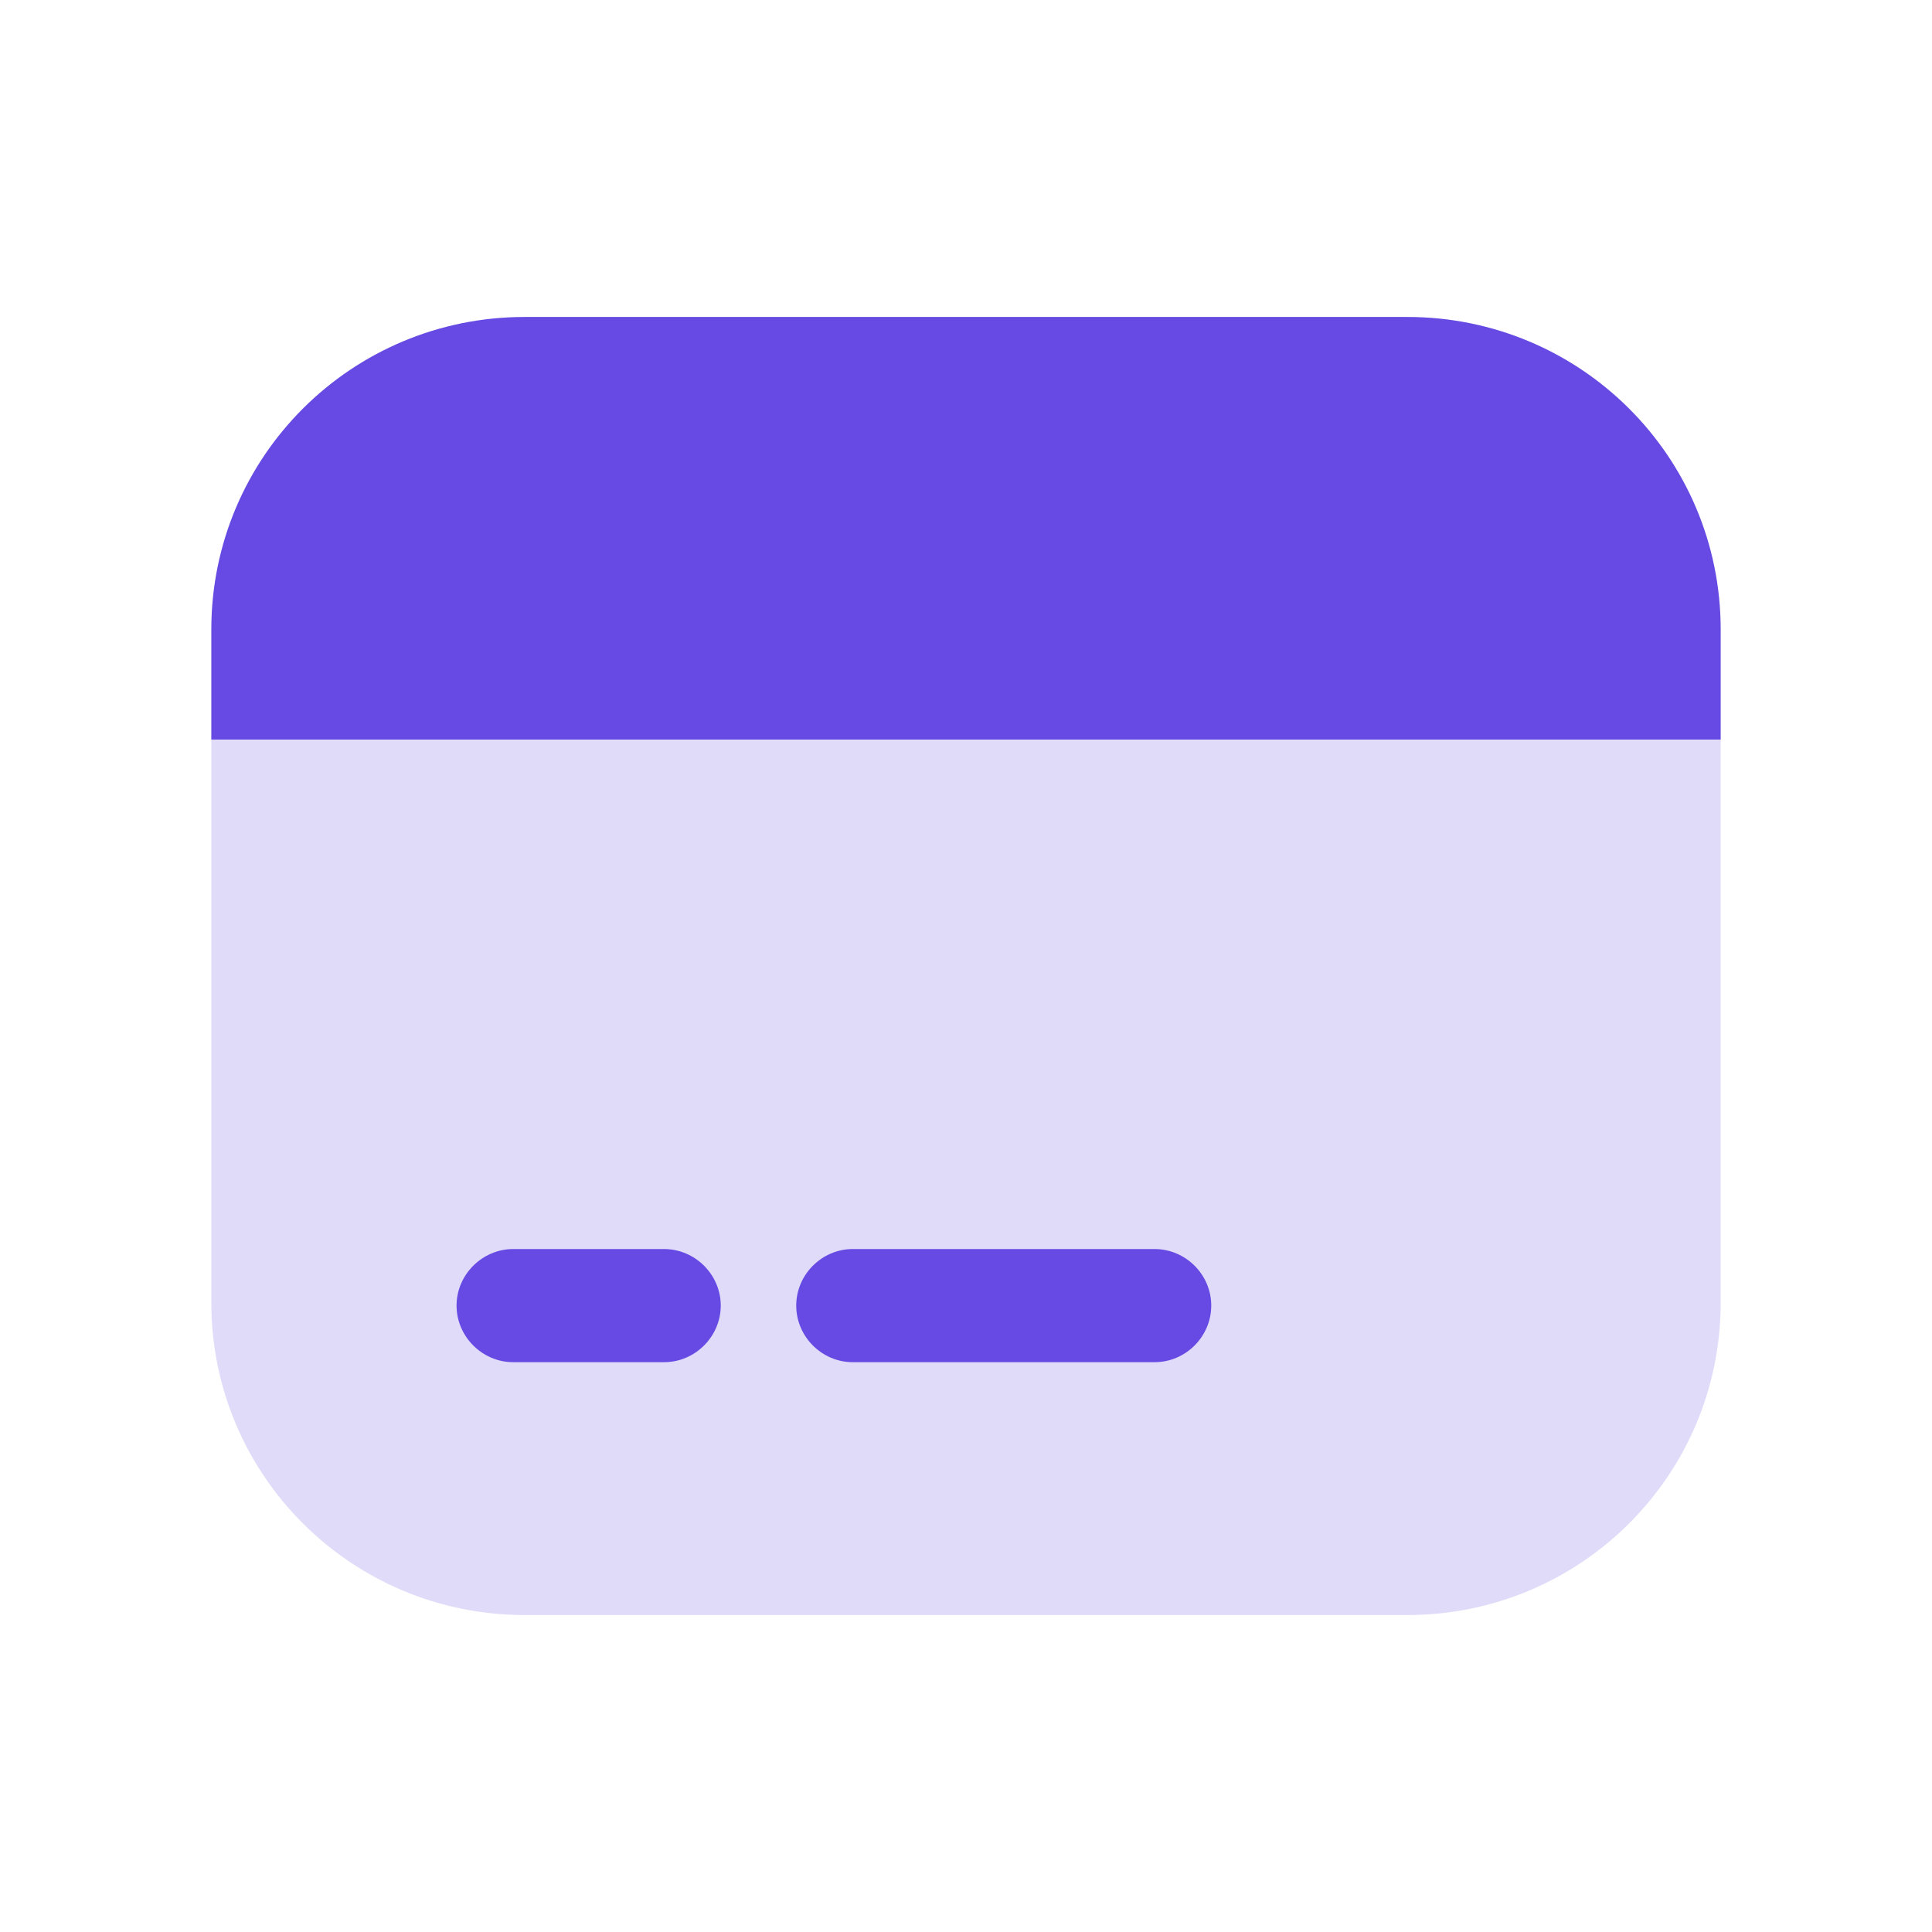
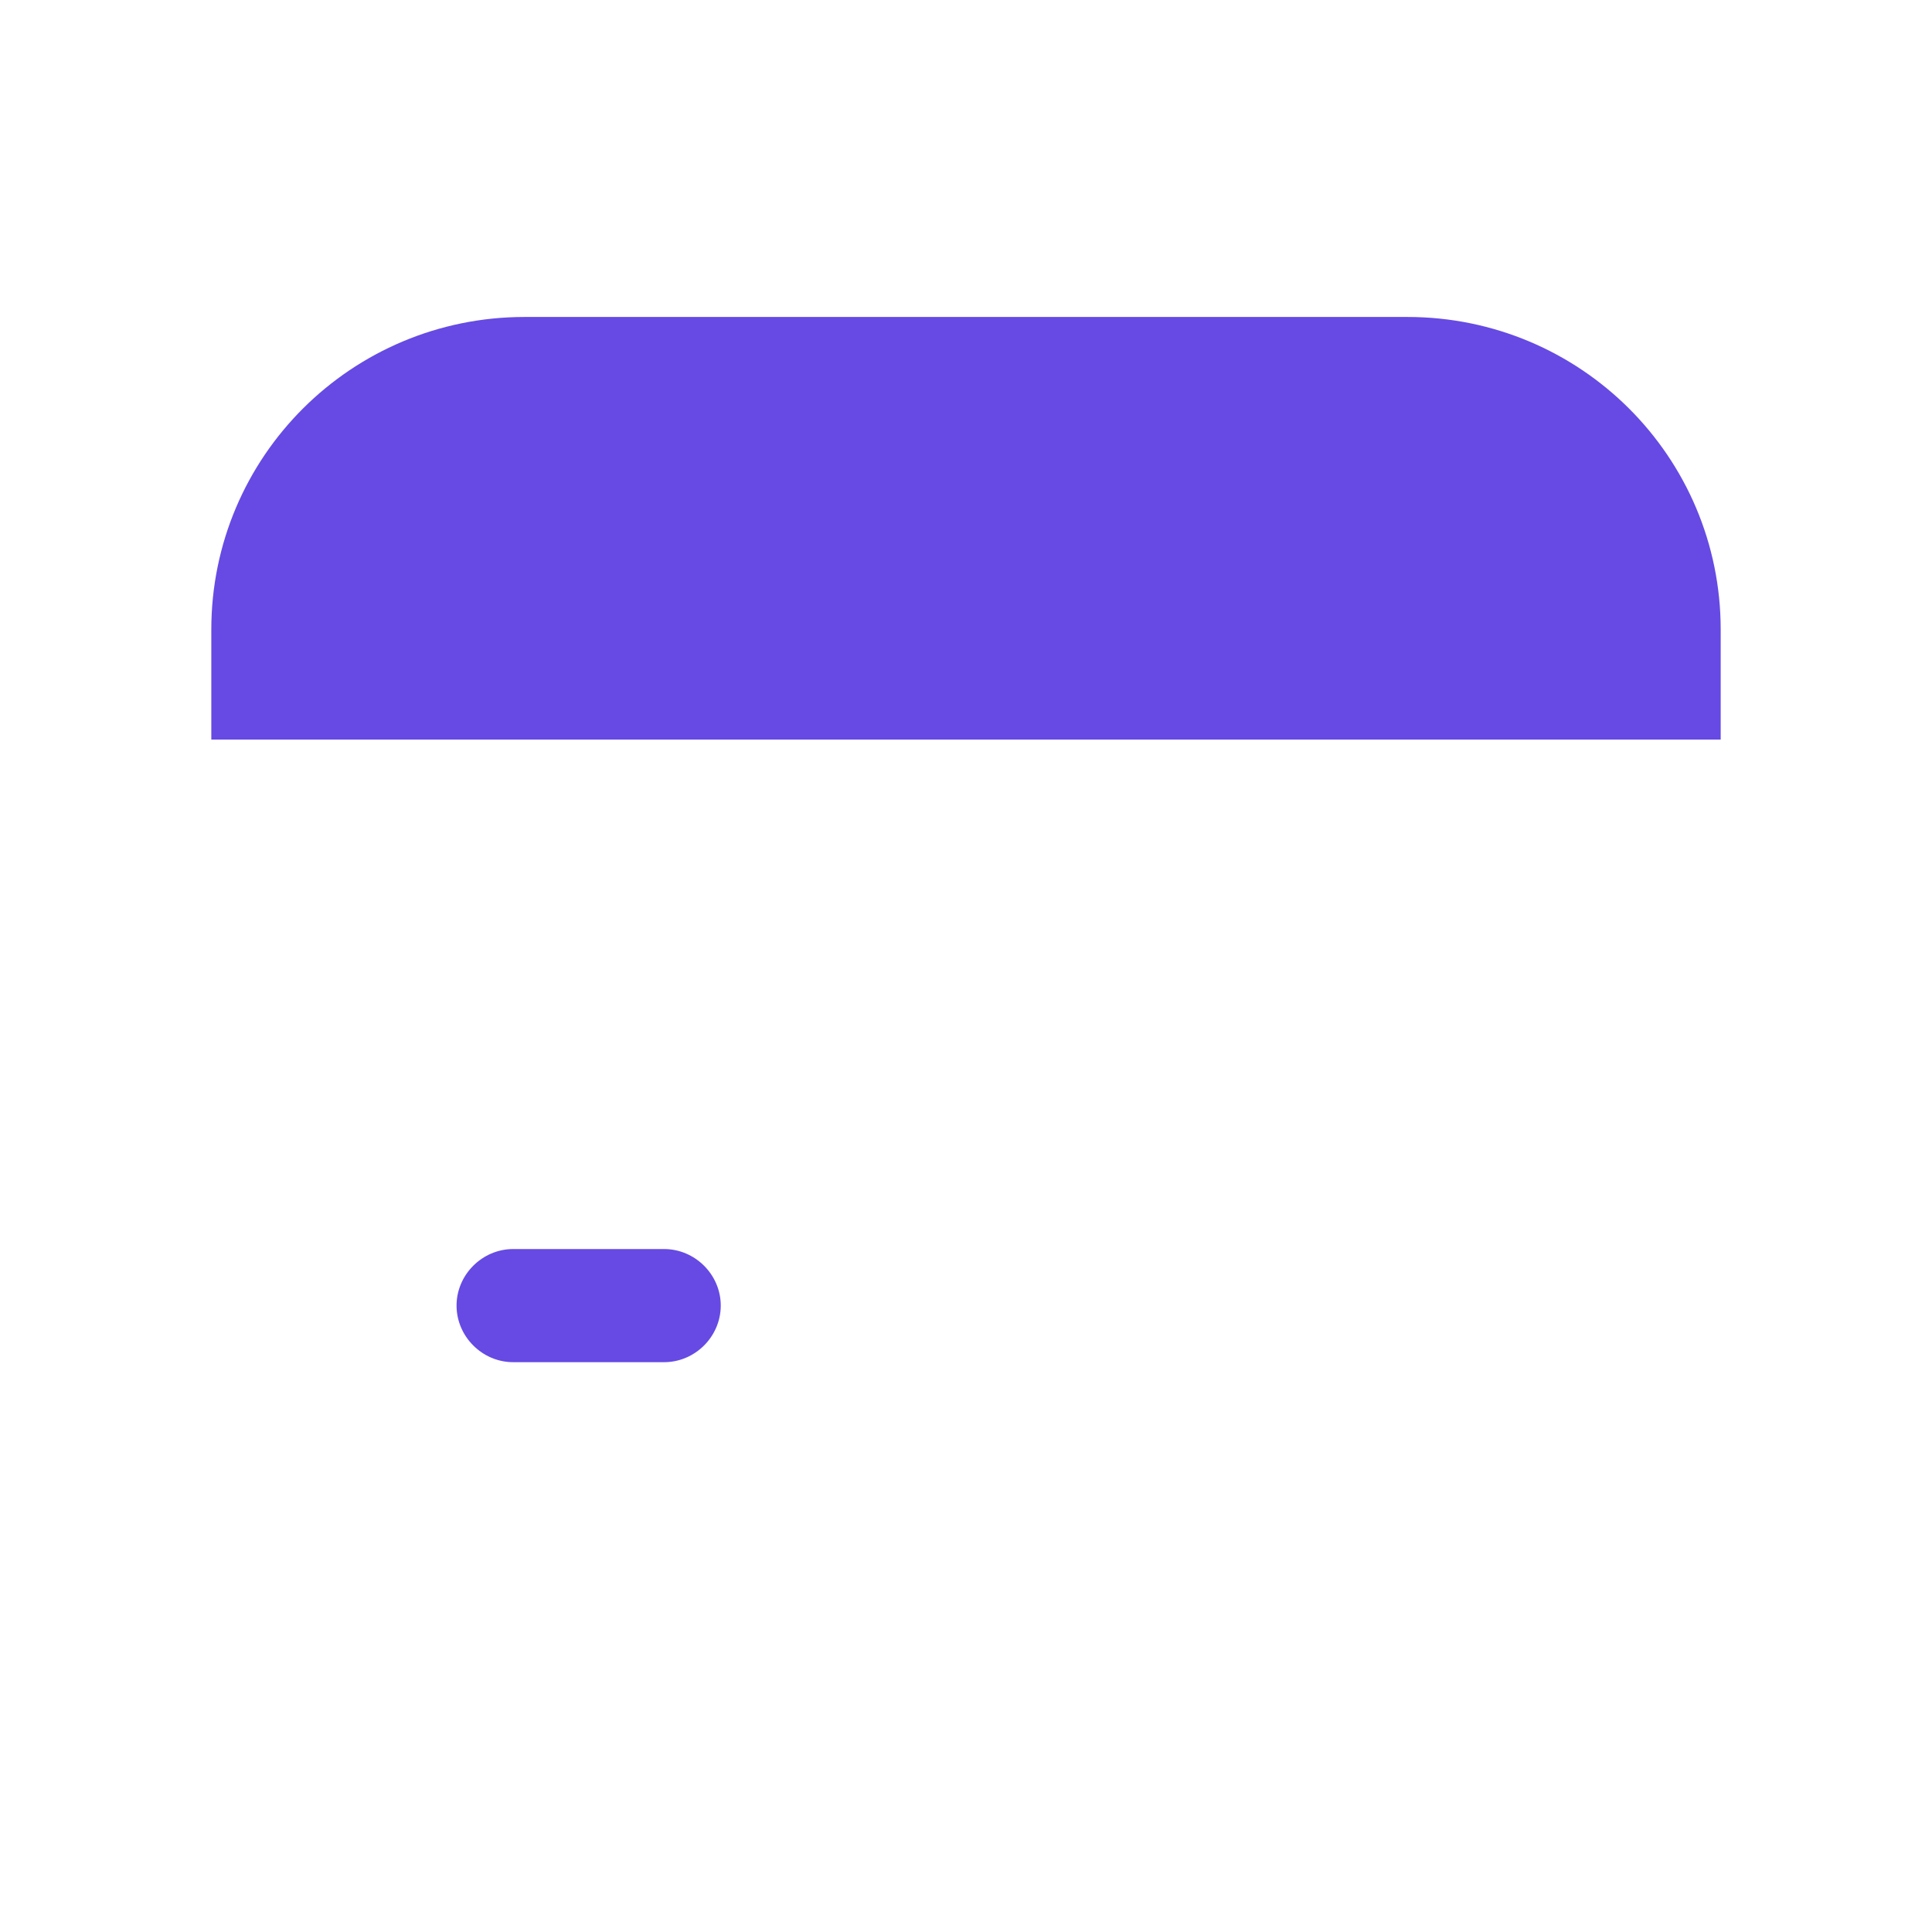
<svg xmlns="http://www.w3.org/2000/svg" width="16" height="16" viewBox="0 0 16 16" fill="none">
-   <path opacity="0.4" d="M14.25 6.125V10.787C14.25 12.219 13.088 13.375 11.656 13.375H4.344C2.913 13.375 1.75 12.219 1.75 10.787V6.125H14.25Z" fill="#B3A5F1" />
  <path d="M13.75 5.213V5.625H2.25V5.213C2.25 4.059 3.187 3.125 4.344 3.125H11.656C12.813 3.125 13.75 4.059 13.75 5.213Z" fill="#664AE3" stroke="#664AE3" />
  <path d="M5.5 11.281H4.25C3.994 11.281 3.781 11.069 3.781 10.812C3.781 10.556 3.994 10.344 4.25 10.344H5.5C5.756 10.344 5.969 10.556 5.969 10.812C5.969 11.069 5.756 11.281 5.5 11.281Z" fill="#664AE3" />
-   <path d="M9.562 11.281H7.062C6.806 11.281 6.594 11.069 6.594 10.812C6.594 10.556 6.806 10.344 7.062 10.344H9.562C9.819 10.344 10.031 10.556 10.031 10.812C10.031 11.069 9.819 11.281 9.562 11.281Z" fill="#664AE3" />
</svg>